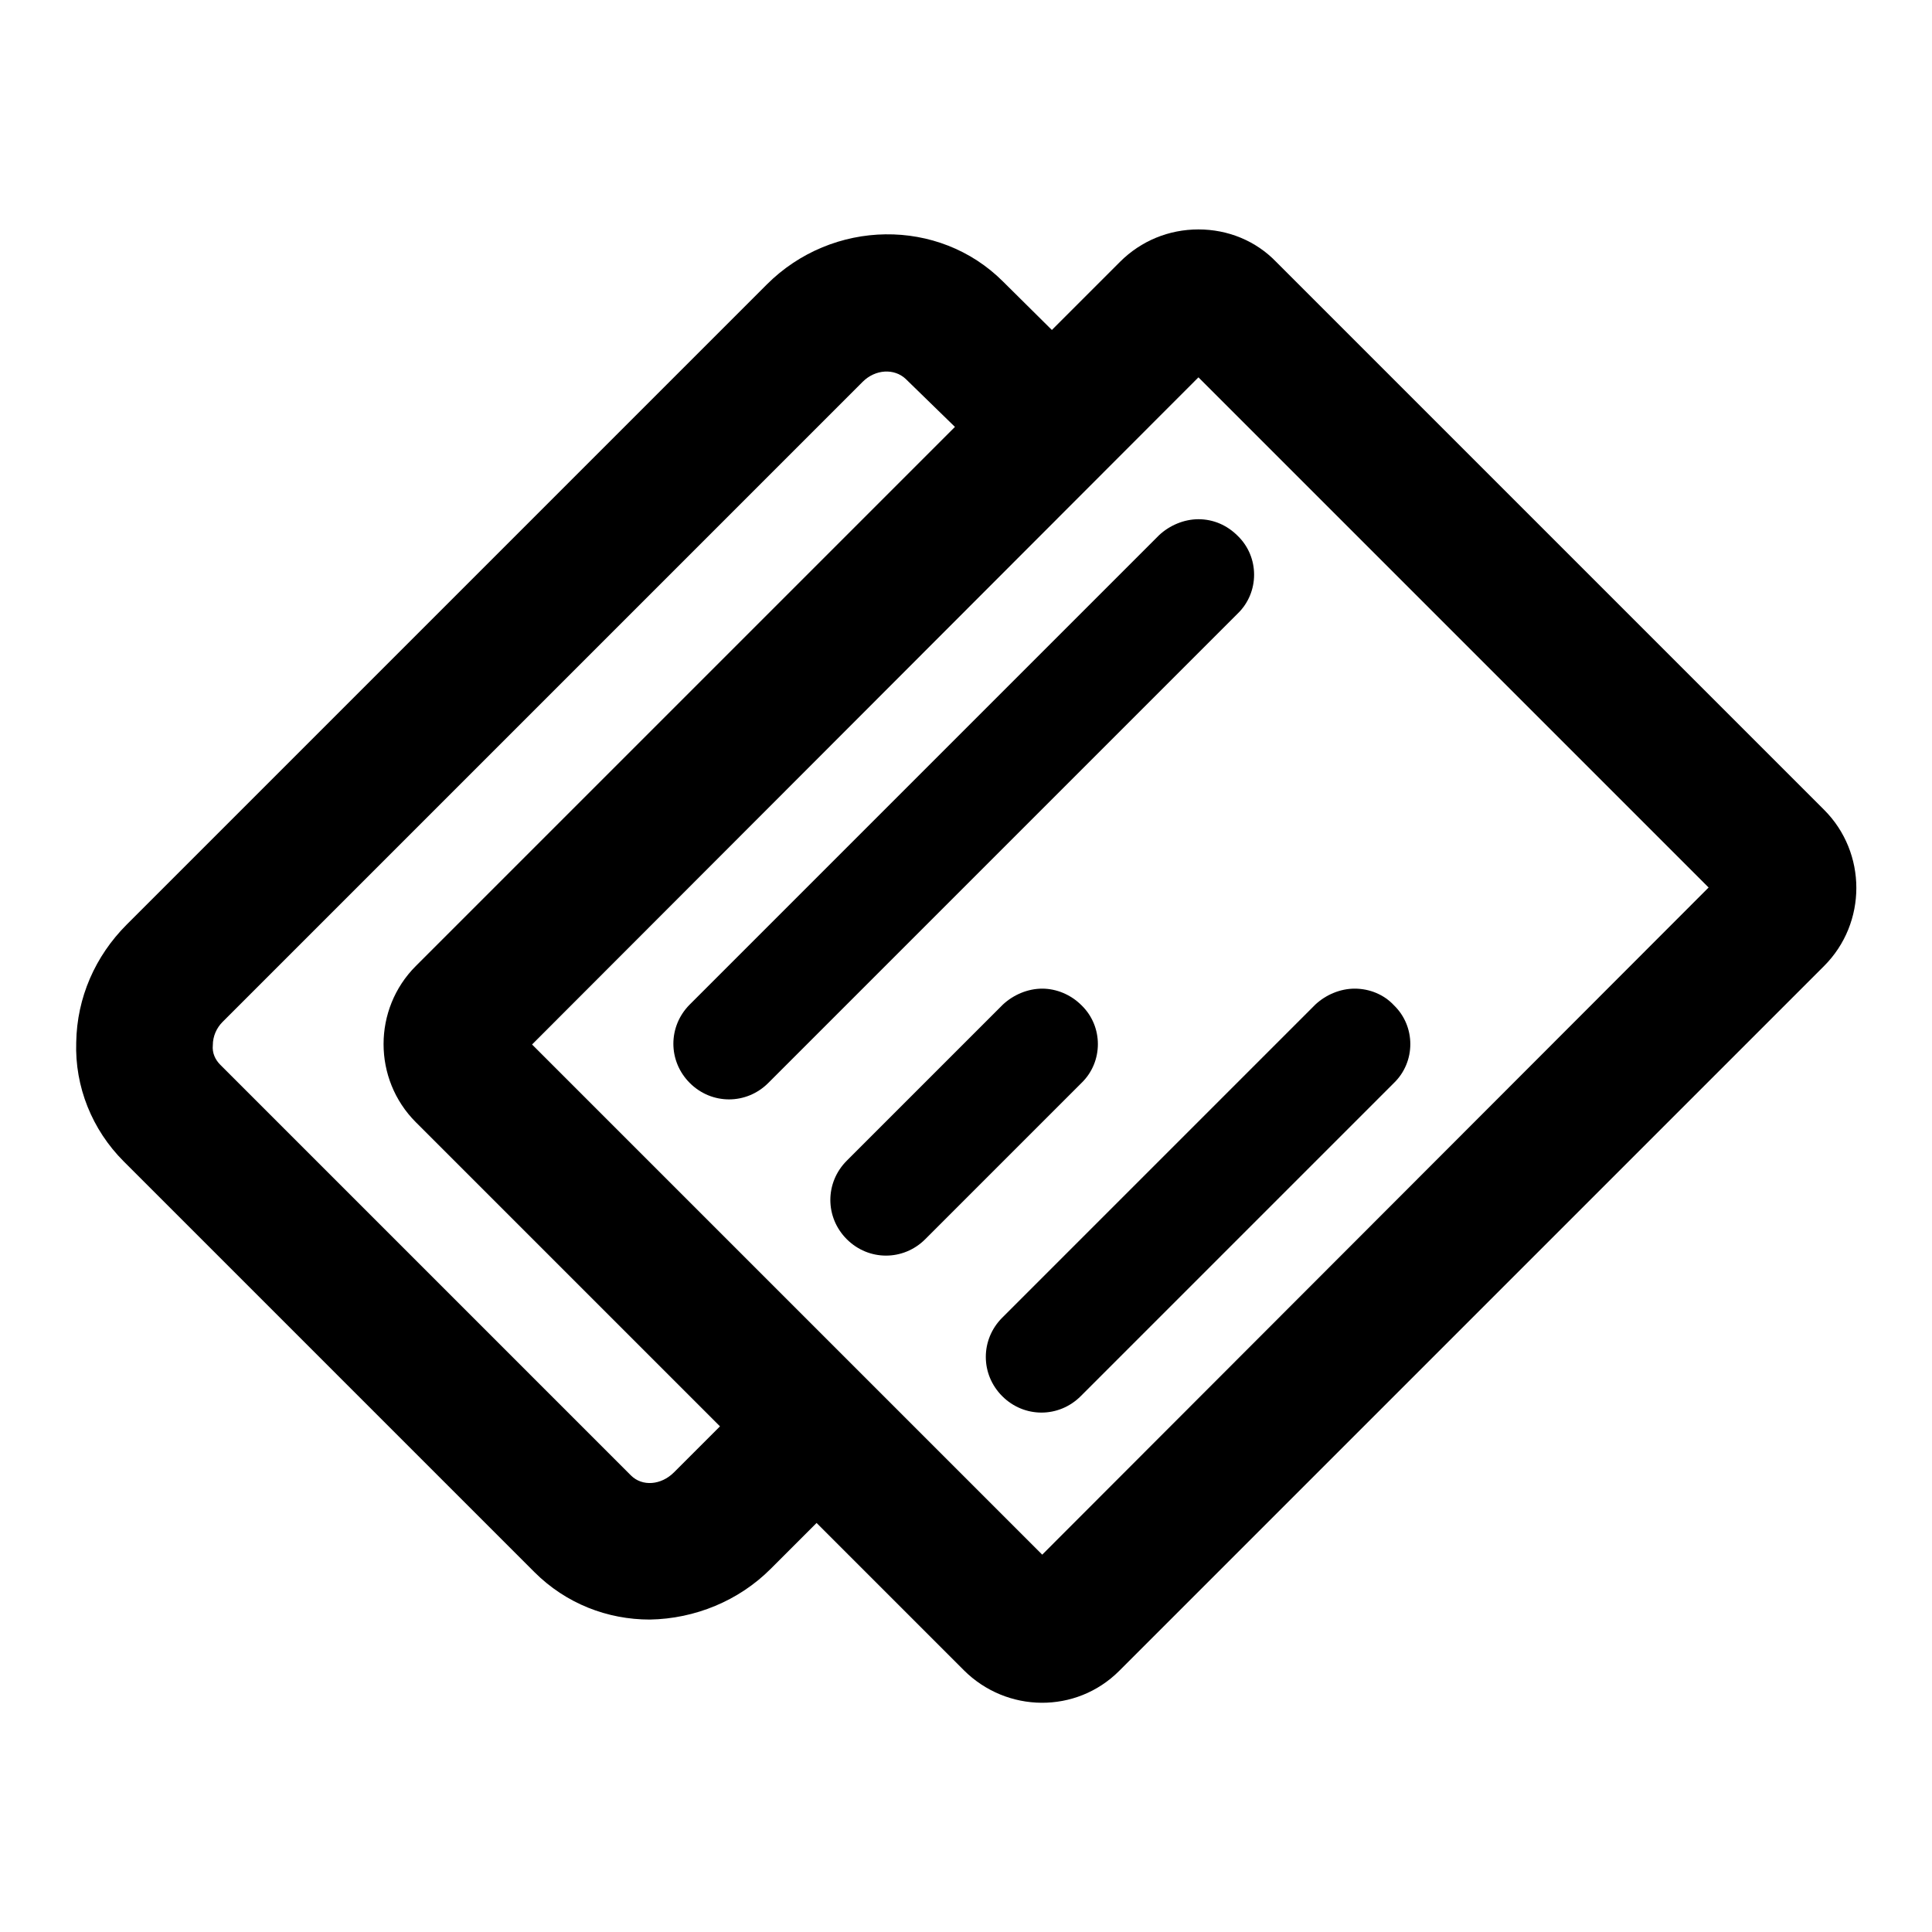
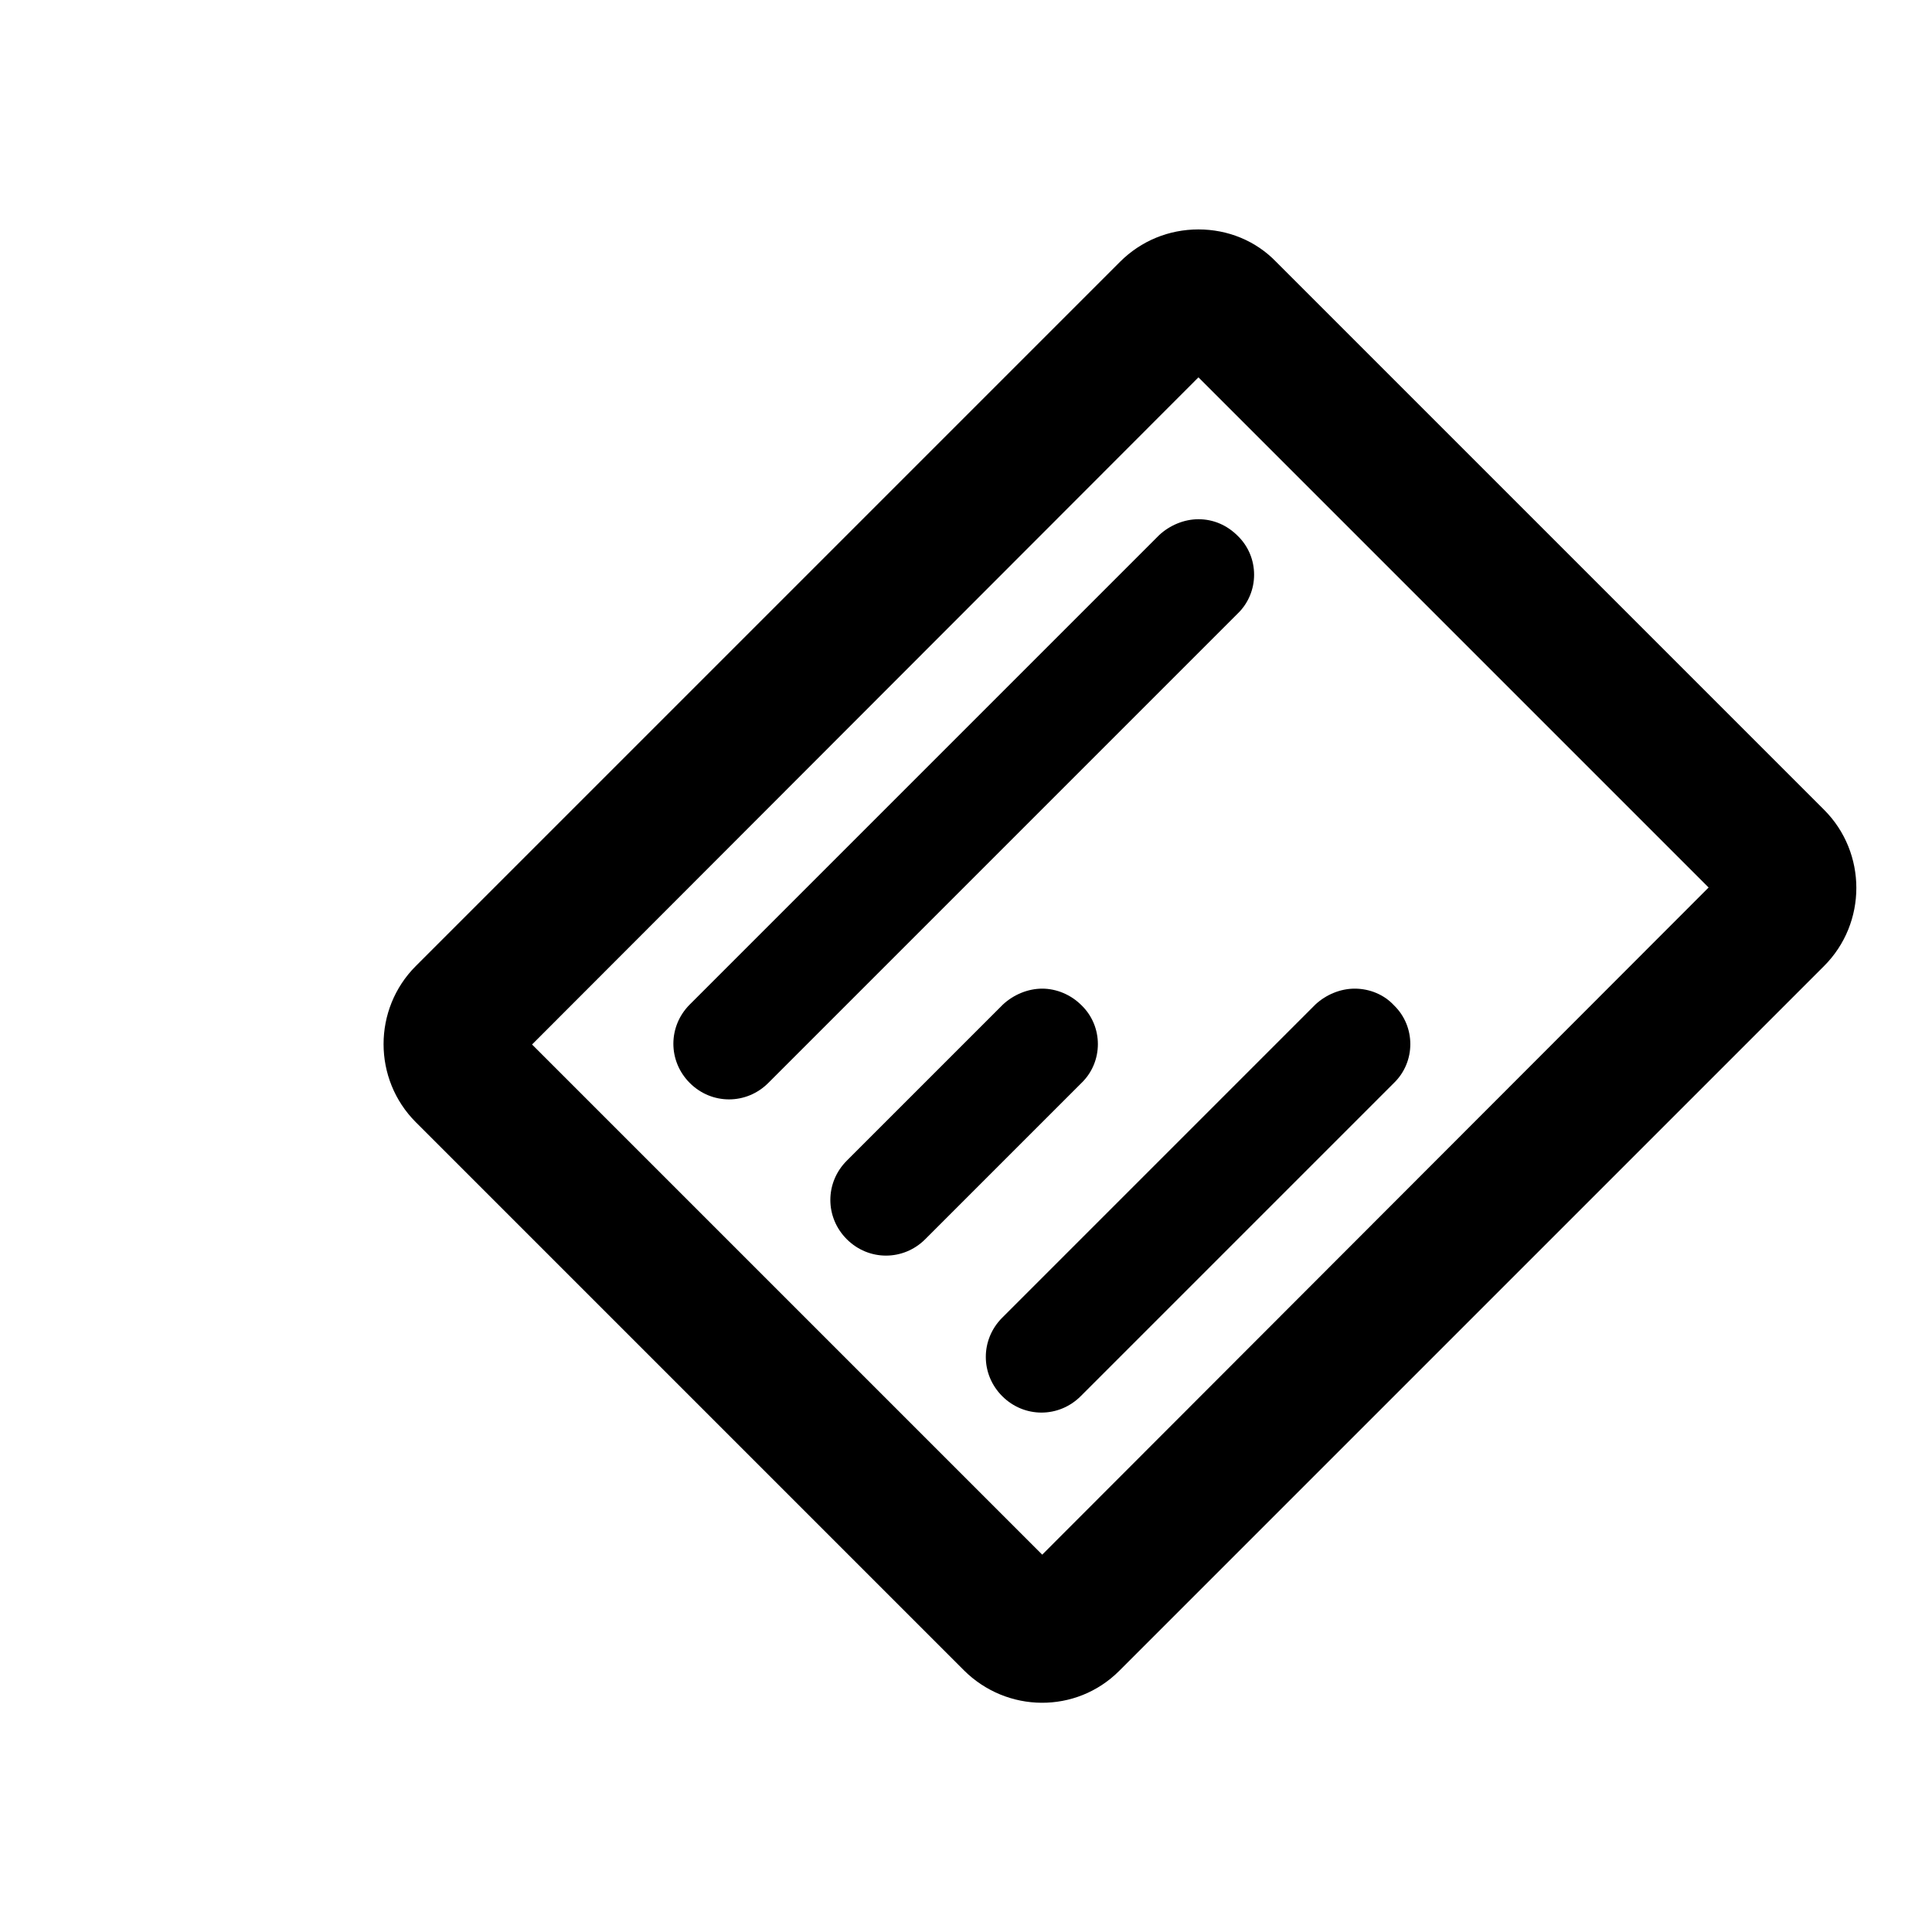
<svg xmlns="http://www.w3.org/2000/svg" version="1.1" x="0px" y="0px" viewBox="0 0 256 256" enable-background="new 0 0 256 256" xml:space="preserve">
  <g>
-     <path fill="#000000" d="M158.8,50l67.6,67.6L138.1,206l-67.6-67.6L158.8,50 M158.8,30.4c-3.9,0-7.6,1.5-10.4,4.3L55.1,128 c-5.7,5.7-5.7,15,0,20.7l72.6,72.6c5.7,5.7,14.9,5.8,20.6,0.1c0,0,0.1-0.1,0.1-0.1l93.3-93.3c5.7-5.7,5.7-15,0-20.7l-72.6-72.6 C166.4,31.9,162.7,30.4,158.8,30.4L158.8,30.4z" />
-     <path fill="#000000" d="M86.1,214.6c-5.6,0-11.1-2.1-15.3-6.3l-54.4-54.4c-4.2-4.2-6.5-9.9-6.3-15.8c0.1-5.9,2.5-11.4,6.7-15.6 l84.8-84.8c8.7-8.7,22.8-8.9,31.3-0.4l11.5,11.4c3.5,3.6,3.4,9.4-0.2,12.8c-3.5,3.4-9.1,3.4-12.6,0L120,50.2 c-1.5-1.4-4-1.3-5.7,0.4l-84.8,84.8c-0.8,0.8-1.3,1.9-1.3,3.1c-0.1,1,0.3,1.9,1,2.6l54.4,54.4c1.5,1.5,4,1.3,5.7-0.4l10.4-10.4 c3.6-3.5,9.4-3.4,12.8,0.2c3.4,3.5,3.4,9.1,0,12.6l-10.4,10.4C97.9,212.1,92.1,214.5,86.1,214.6z" />
+     <path fill="#000000" d="M158.8,50l67.6,67.6L138.1,206l-67.6-67.6L158.8,50 M158.8,30.4c-3.9,0-7.6,1.5-10.4,4.3L55.1,128 c-5.7,5.7-5.7,15,0,20.7l72.6,72.6c5.7,5.7,14.9,5.8,20.6,0.1c0,0,0.1-0.1,0.1-0.1l93.3-93.3c5.7-5.7,5.7-15,0-20.7l-72.6-72.6 C166.4,31.9,162.7,30.4,158.8,30.4z" />
    <path fill="#000000" d="M158.8,68.8c-1.9,0-3.8,0.8-5.2,2.1l-62.2,62.2c-2.9,2.9-2.9,7.5,0,10.4c2.9,2.9,7.5,2.9,10.4,0l0,0 L164,81.3c2.9-2.8,2.9-7.5,0-10.3C162.6,69.6,160.8,68.8,158.8,68.8L158.8,68.8z M138.1,131c-1.9,0-3.8,0.8-5.2,2.1l-20.7,20.7 c-2.9,2.9-2.9,7.5,0,10.4c2.9,2.9,7.5,2.9,10.4,0l0,0l20.7-20.7c2.9-2.8,2.9-7.5,0-10.3C141.9,131.8,140,131,138.1,131z M179.5,131 c-1.9,0-3.8,0.8-5.2,2.1l-41.5,41.5c-2.9,2.9-2.9,7.5,0,10.4c2.9,2.9,7.5,2.9,10.4,0l0,0l41.5-41.5c2.9-2.8,2.9-7.5,0-10.3 C183.4,131.8,181.5,131,179.5,131z" />
  </g>
</svg>